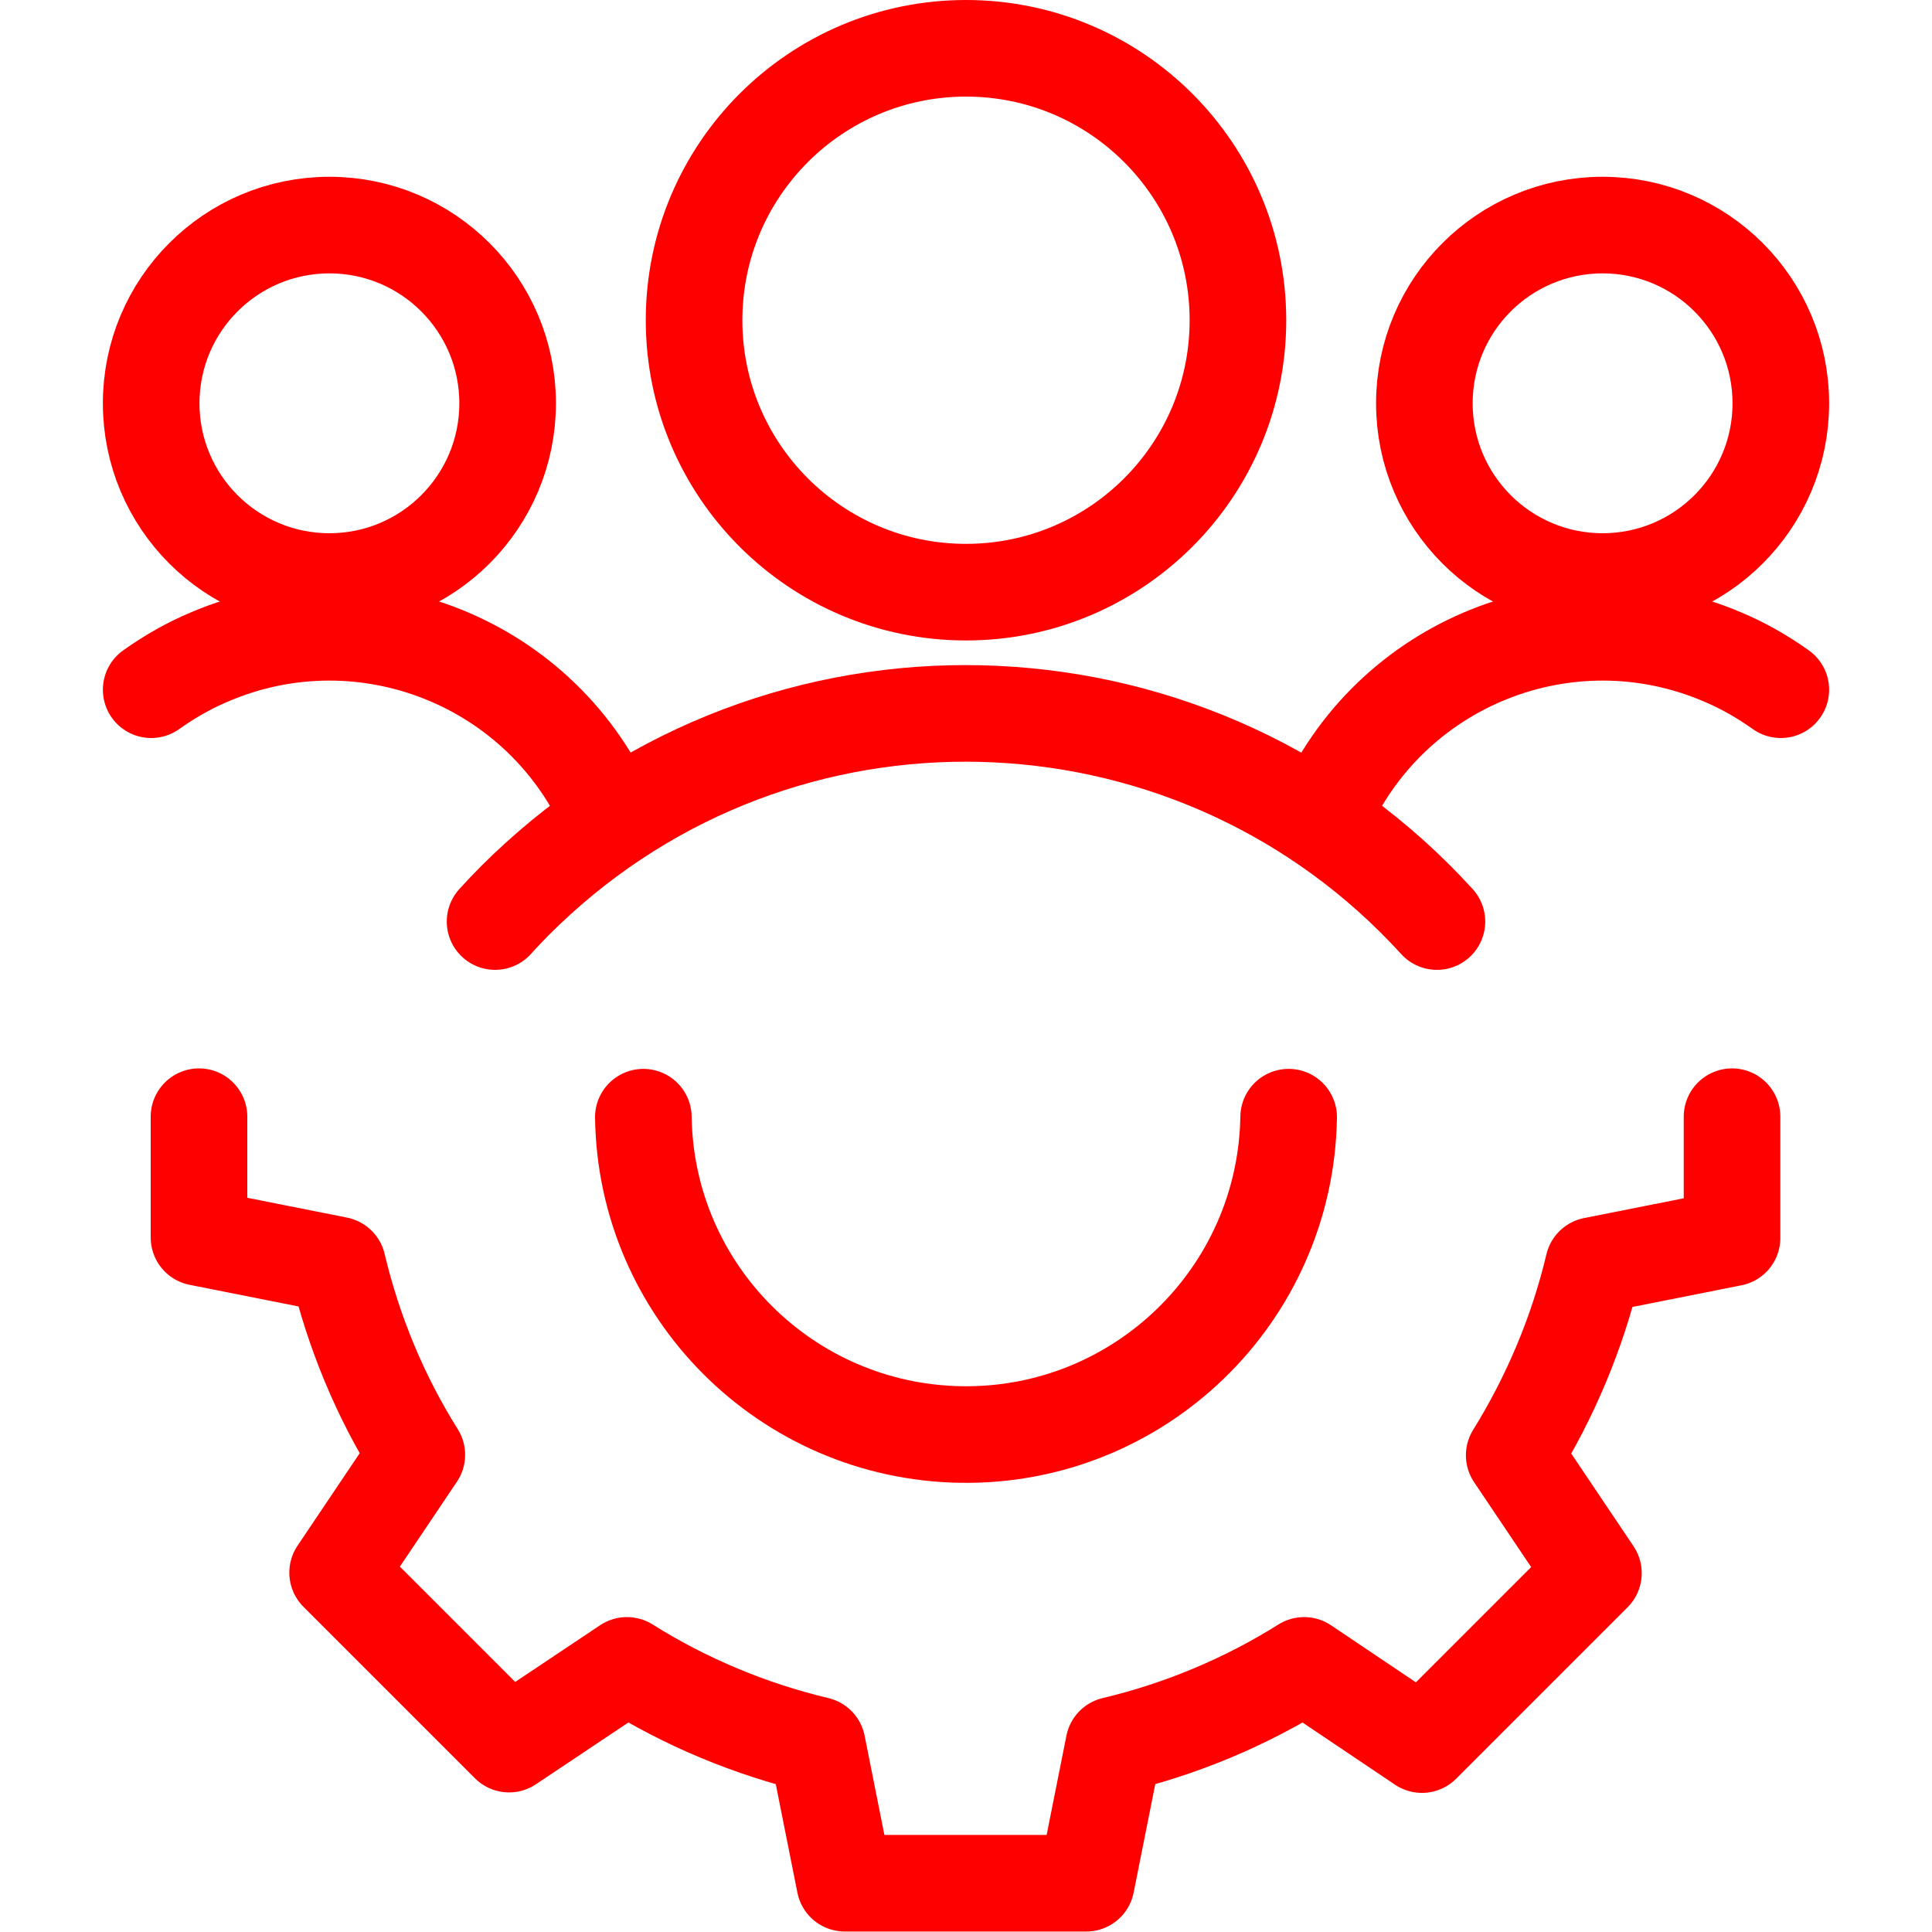
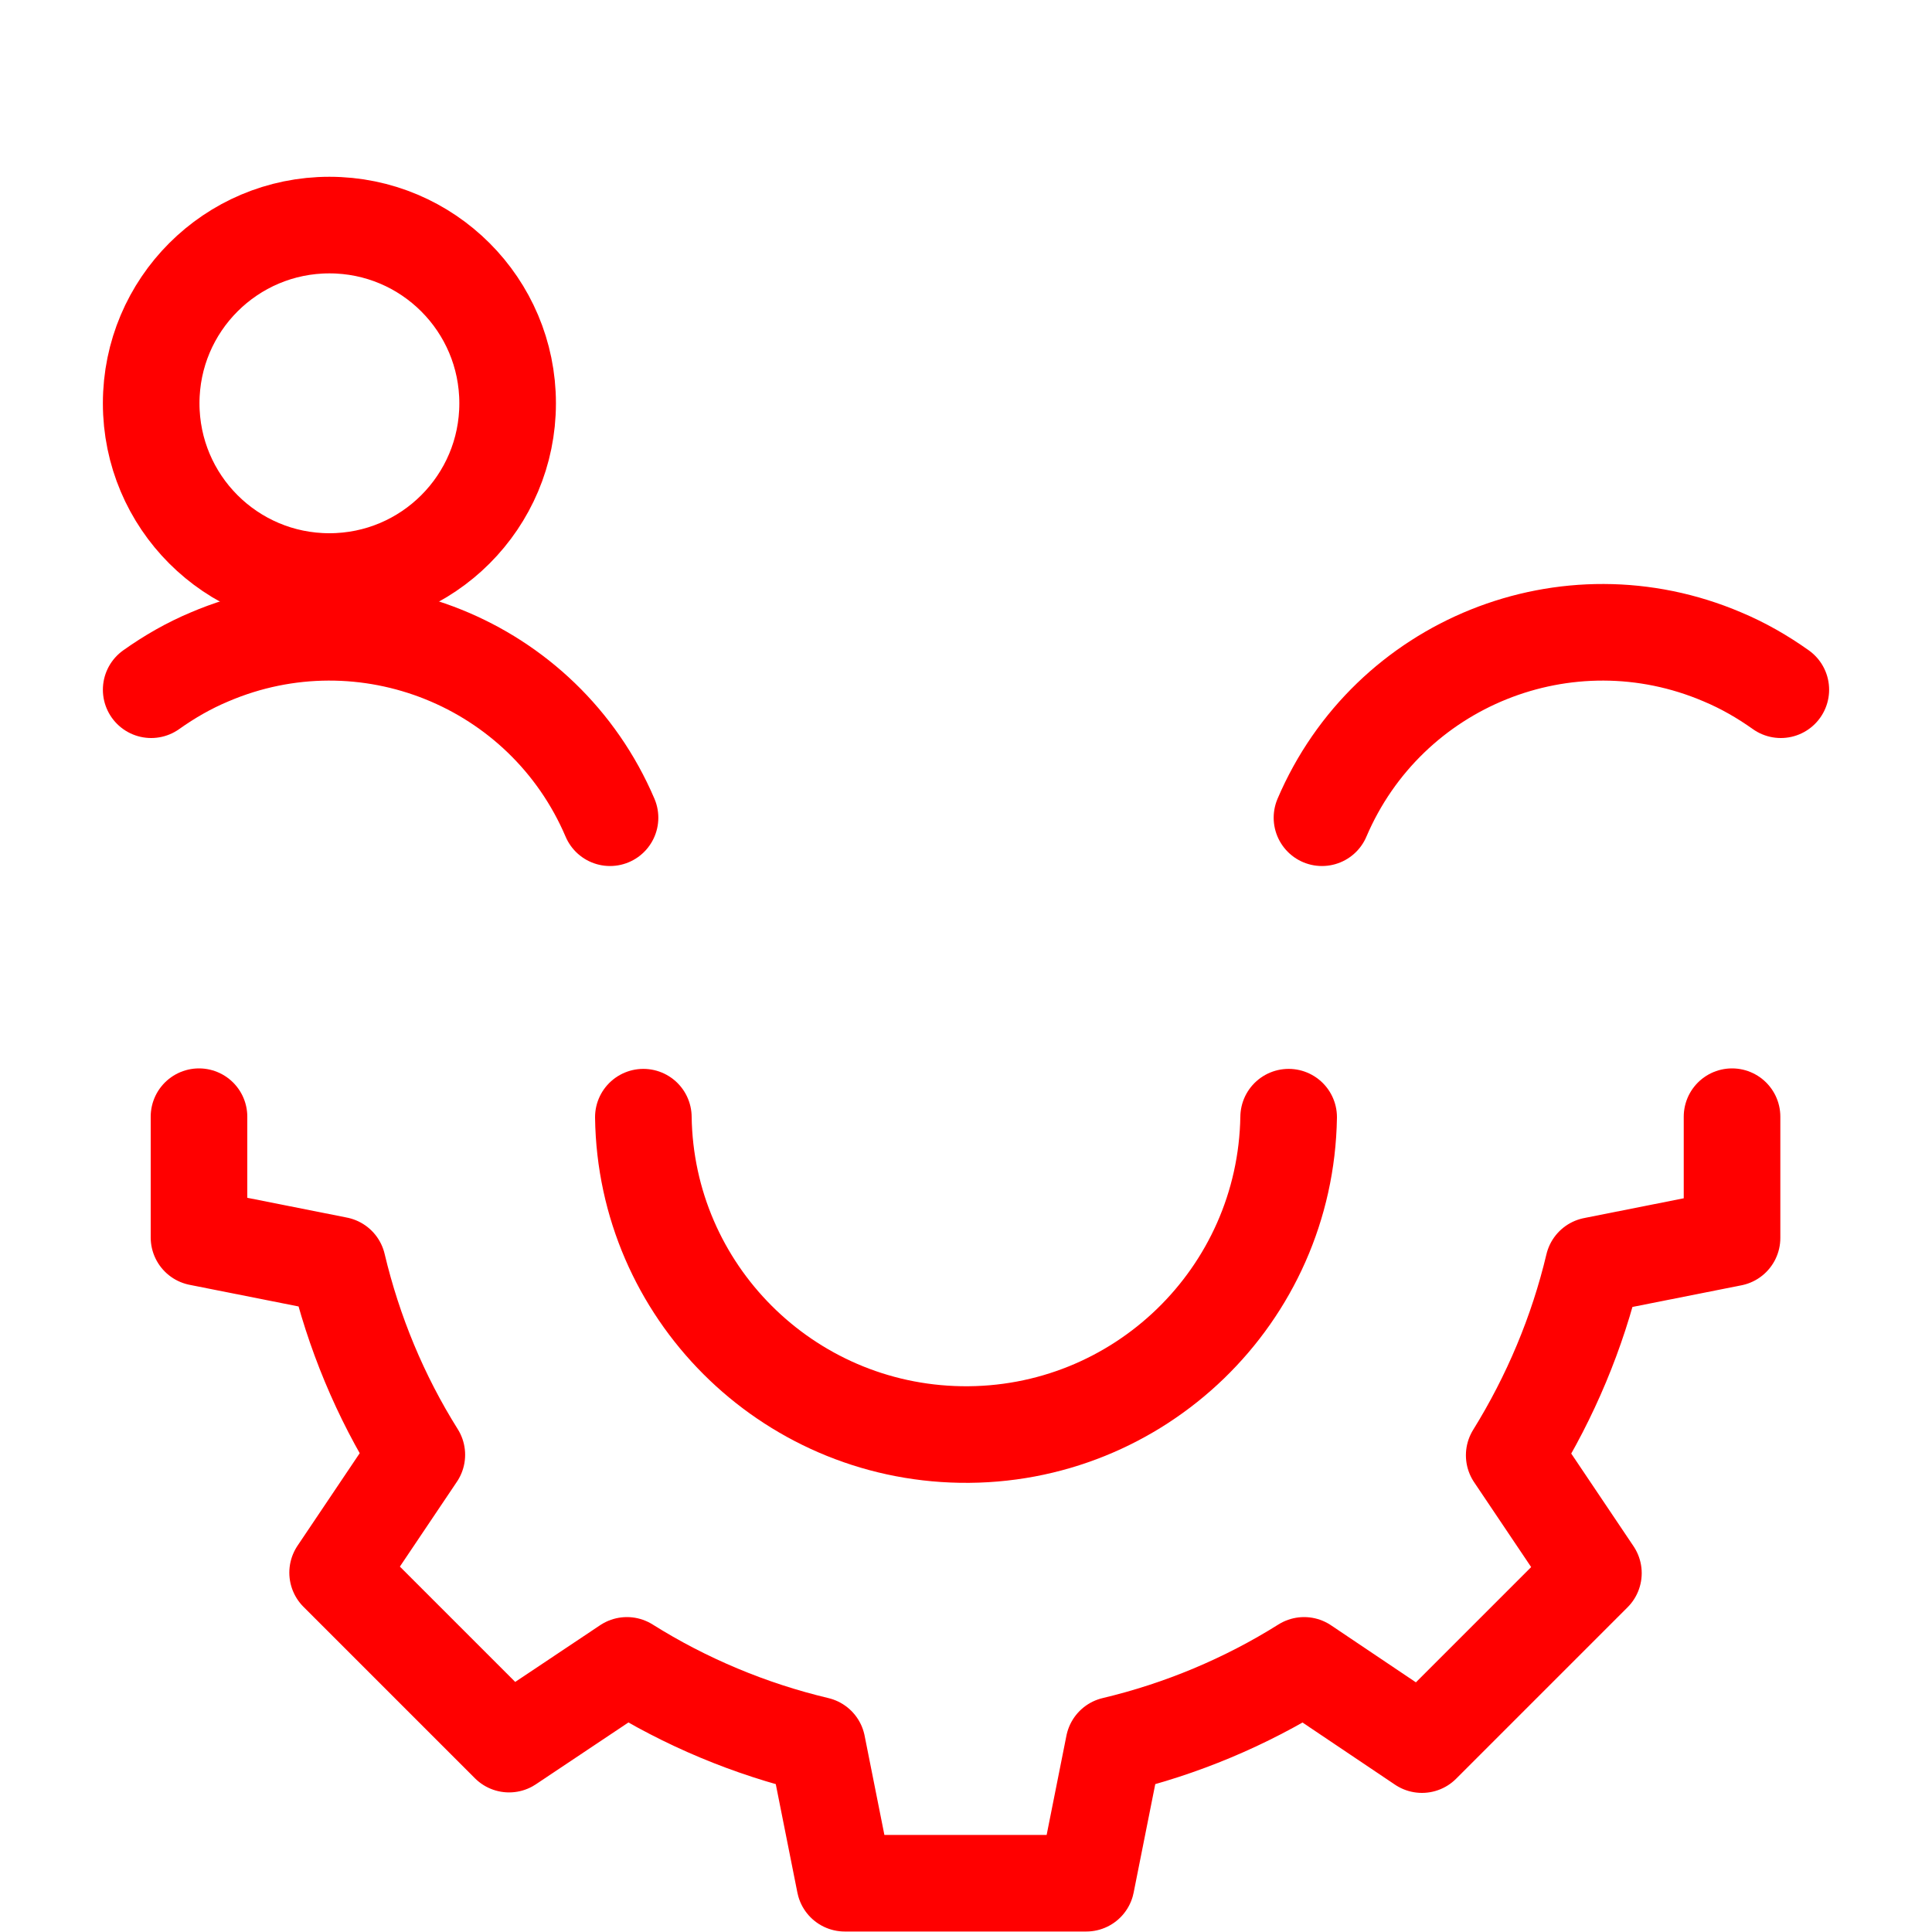
<svg xmlns="http://www.w3.org/2000/svg" id="Layer_1" viewBox="0 0 40 40">
  <defs>
    <style>.cls-1{fill:none;stroke:red;stroke-linecap:round;stroke-linejoin:round;stroke-width:2px;}</style>
  </defs>
  <circle class="cls-1" cx="6.82" cy="8.35" r="3.69" />
  <path class="cls-1" d="M12.63,16.93c-1.37-3.21-5.08-4.7-8.29-3.33-.43,.18-.83,.41-1.21,.68" />
-   <circle class="cls-1" cx="33.18" cy="8.35" r="3.69" />
  <path class="cls-1" d="M27.37,16.93c1.37-3.21,5.08-4.7,8.29-3.33,.43,.18,.83,.41,1.21,.68" />
-   <circle class="cls-1" cx="20" cy="6.63" r="5.63" />
-   <path class="cls-1" d="M29.75,19.08c-4.9-5.38-13.24-5.78-18.62-.88-.31,.28-.6,.57-.88,.88" />
  <path class="cls-1" d="M26.68,23.13c-.06,3.69-3.1,6.63-6.79,6.57-3.61-.06-6.52-2.97-6.57-6.57" />
  <path class="cls-1" d="M35.86,23.12v2.51l-2.87,.57h0c-.33,1.39-.89,2.72-1.64,3.93h0l1.64,2.44-3.55,3.55-2.44-1.64h0c-1.21,.76-2.55,1.32-3.94,1.65h0l-.57,2.86h-5l-.57-2.86h0c-1.39-.33-2.73-.89-3.94-1.65h0l-2.44,1.63-3.55-3.55,1.64-2.44h0c-.76-1.21-1.31-2.54-1.64-3.93h0l-2.87-.57v-2.5" />
</svg>